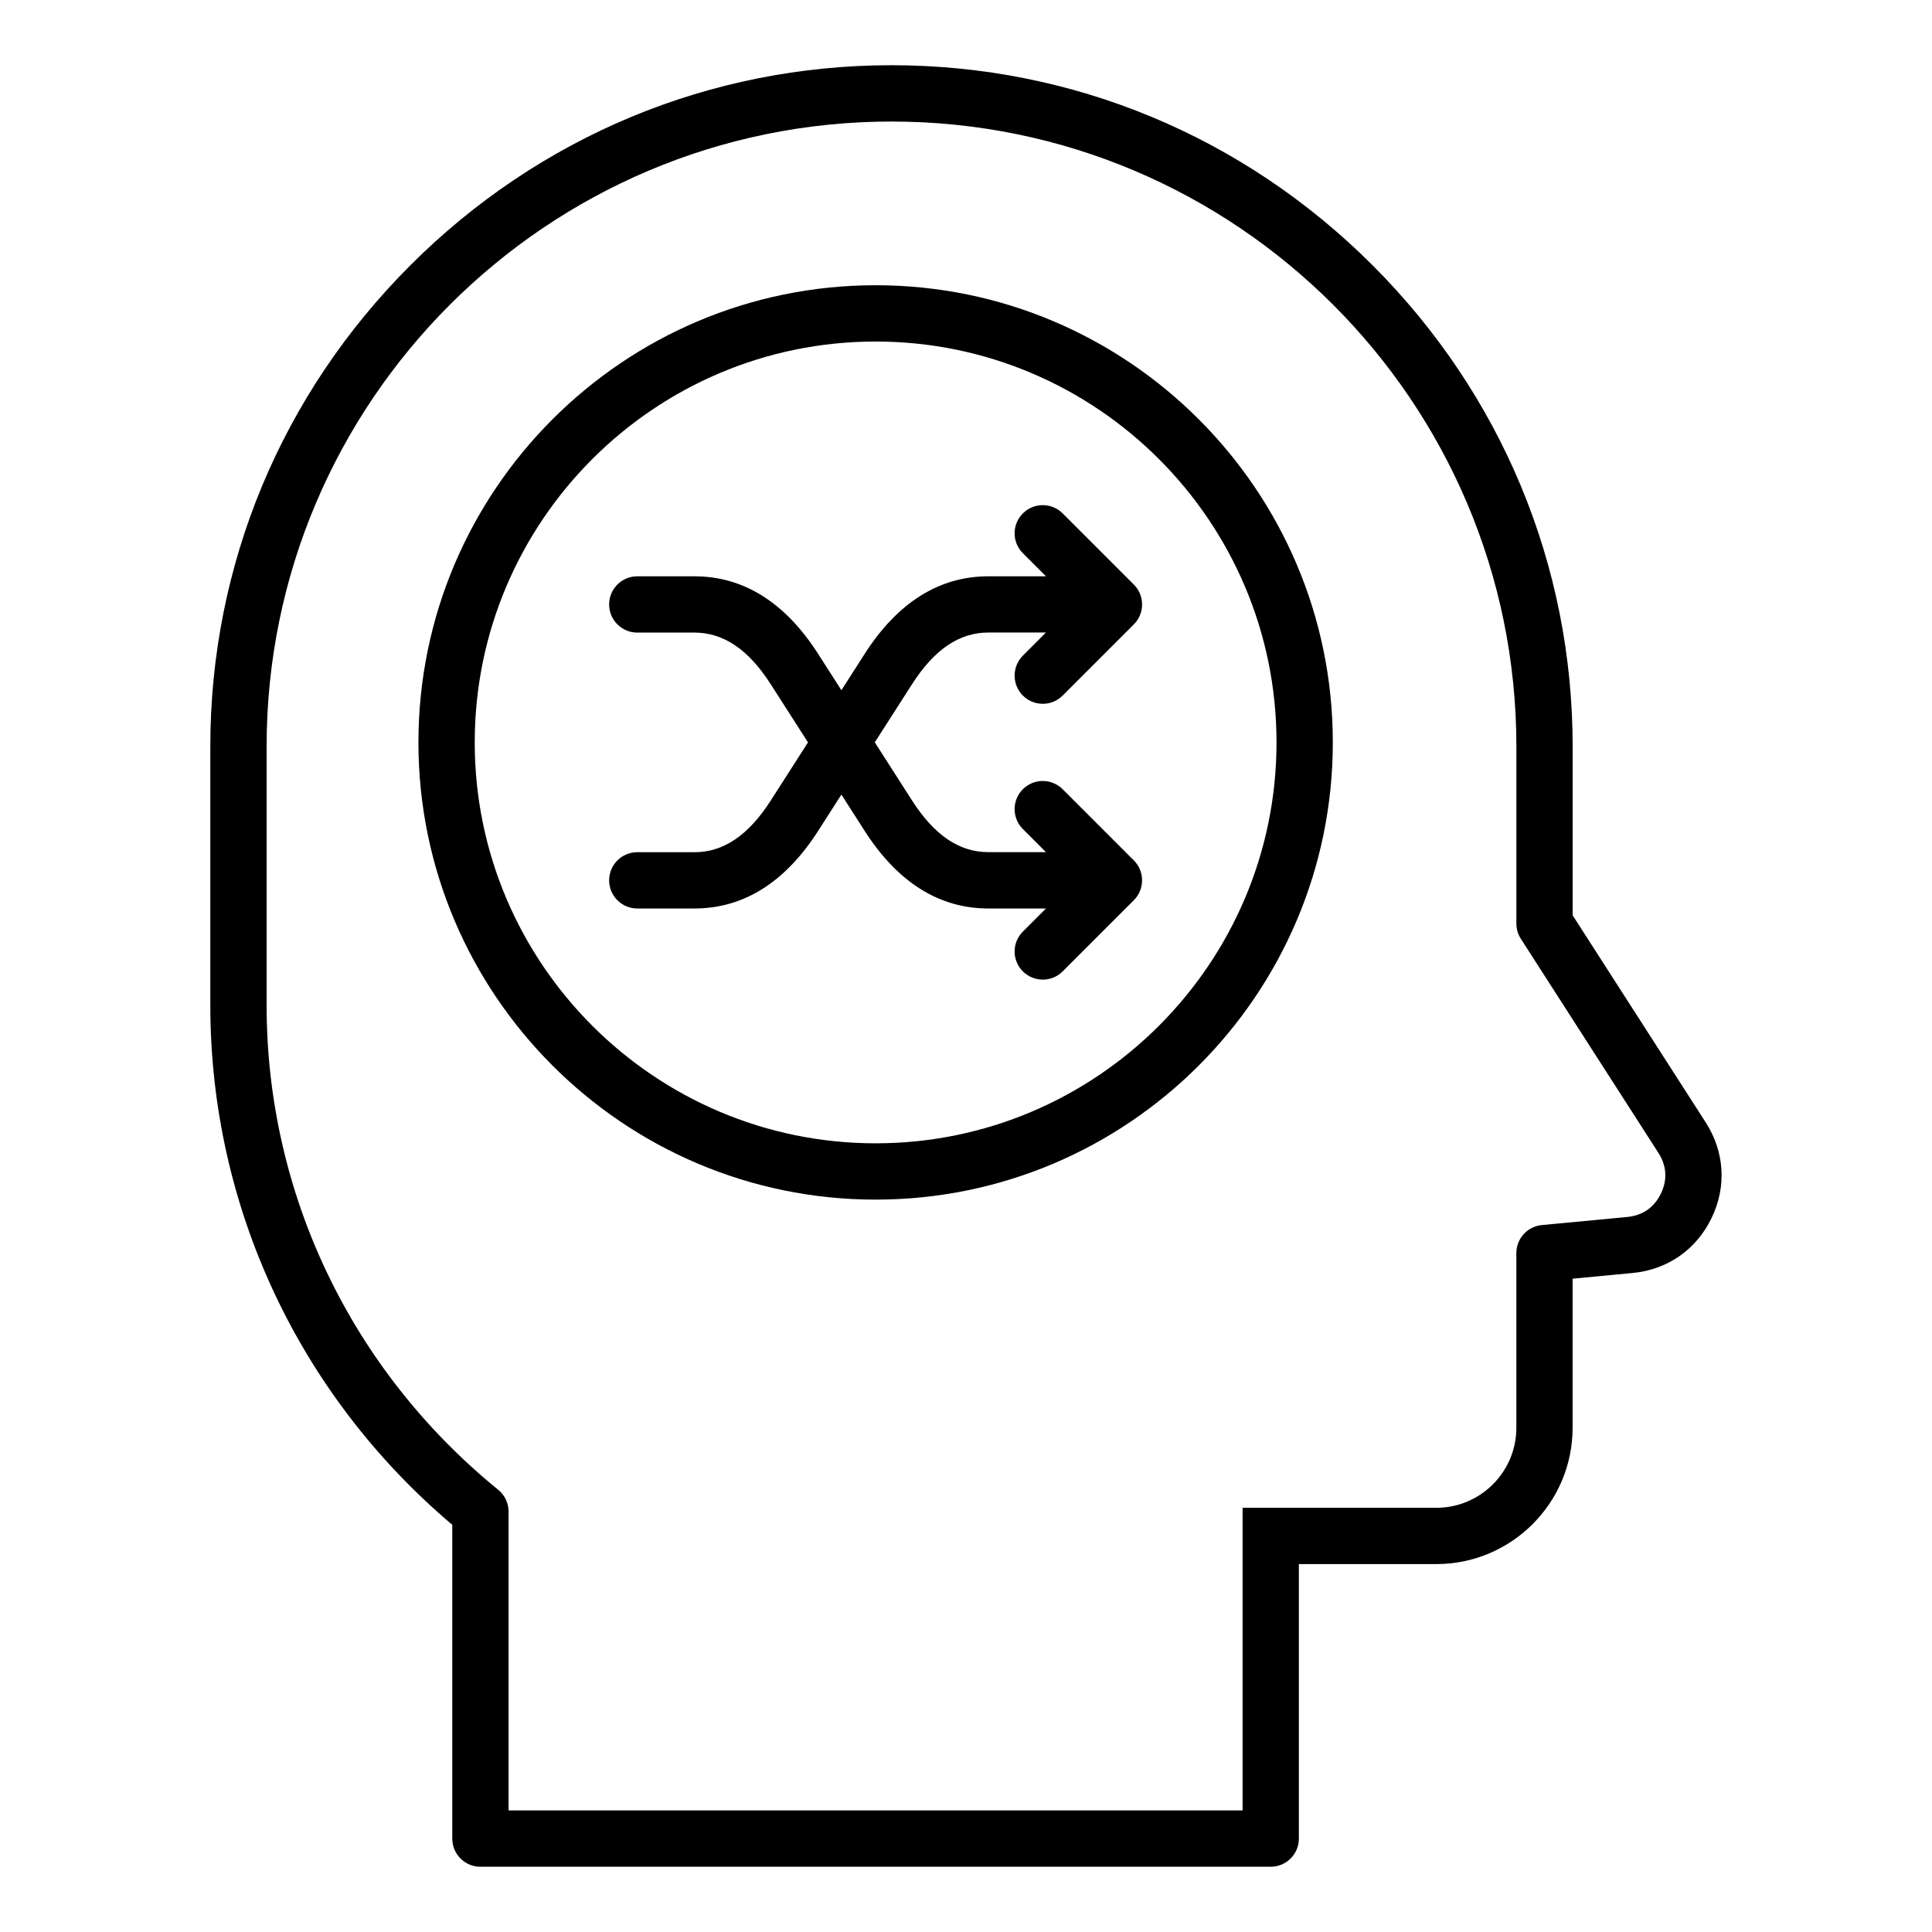
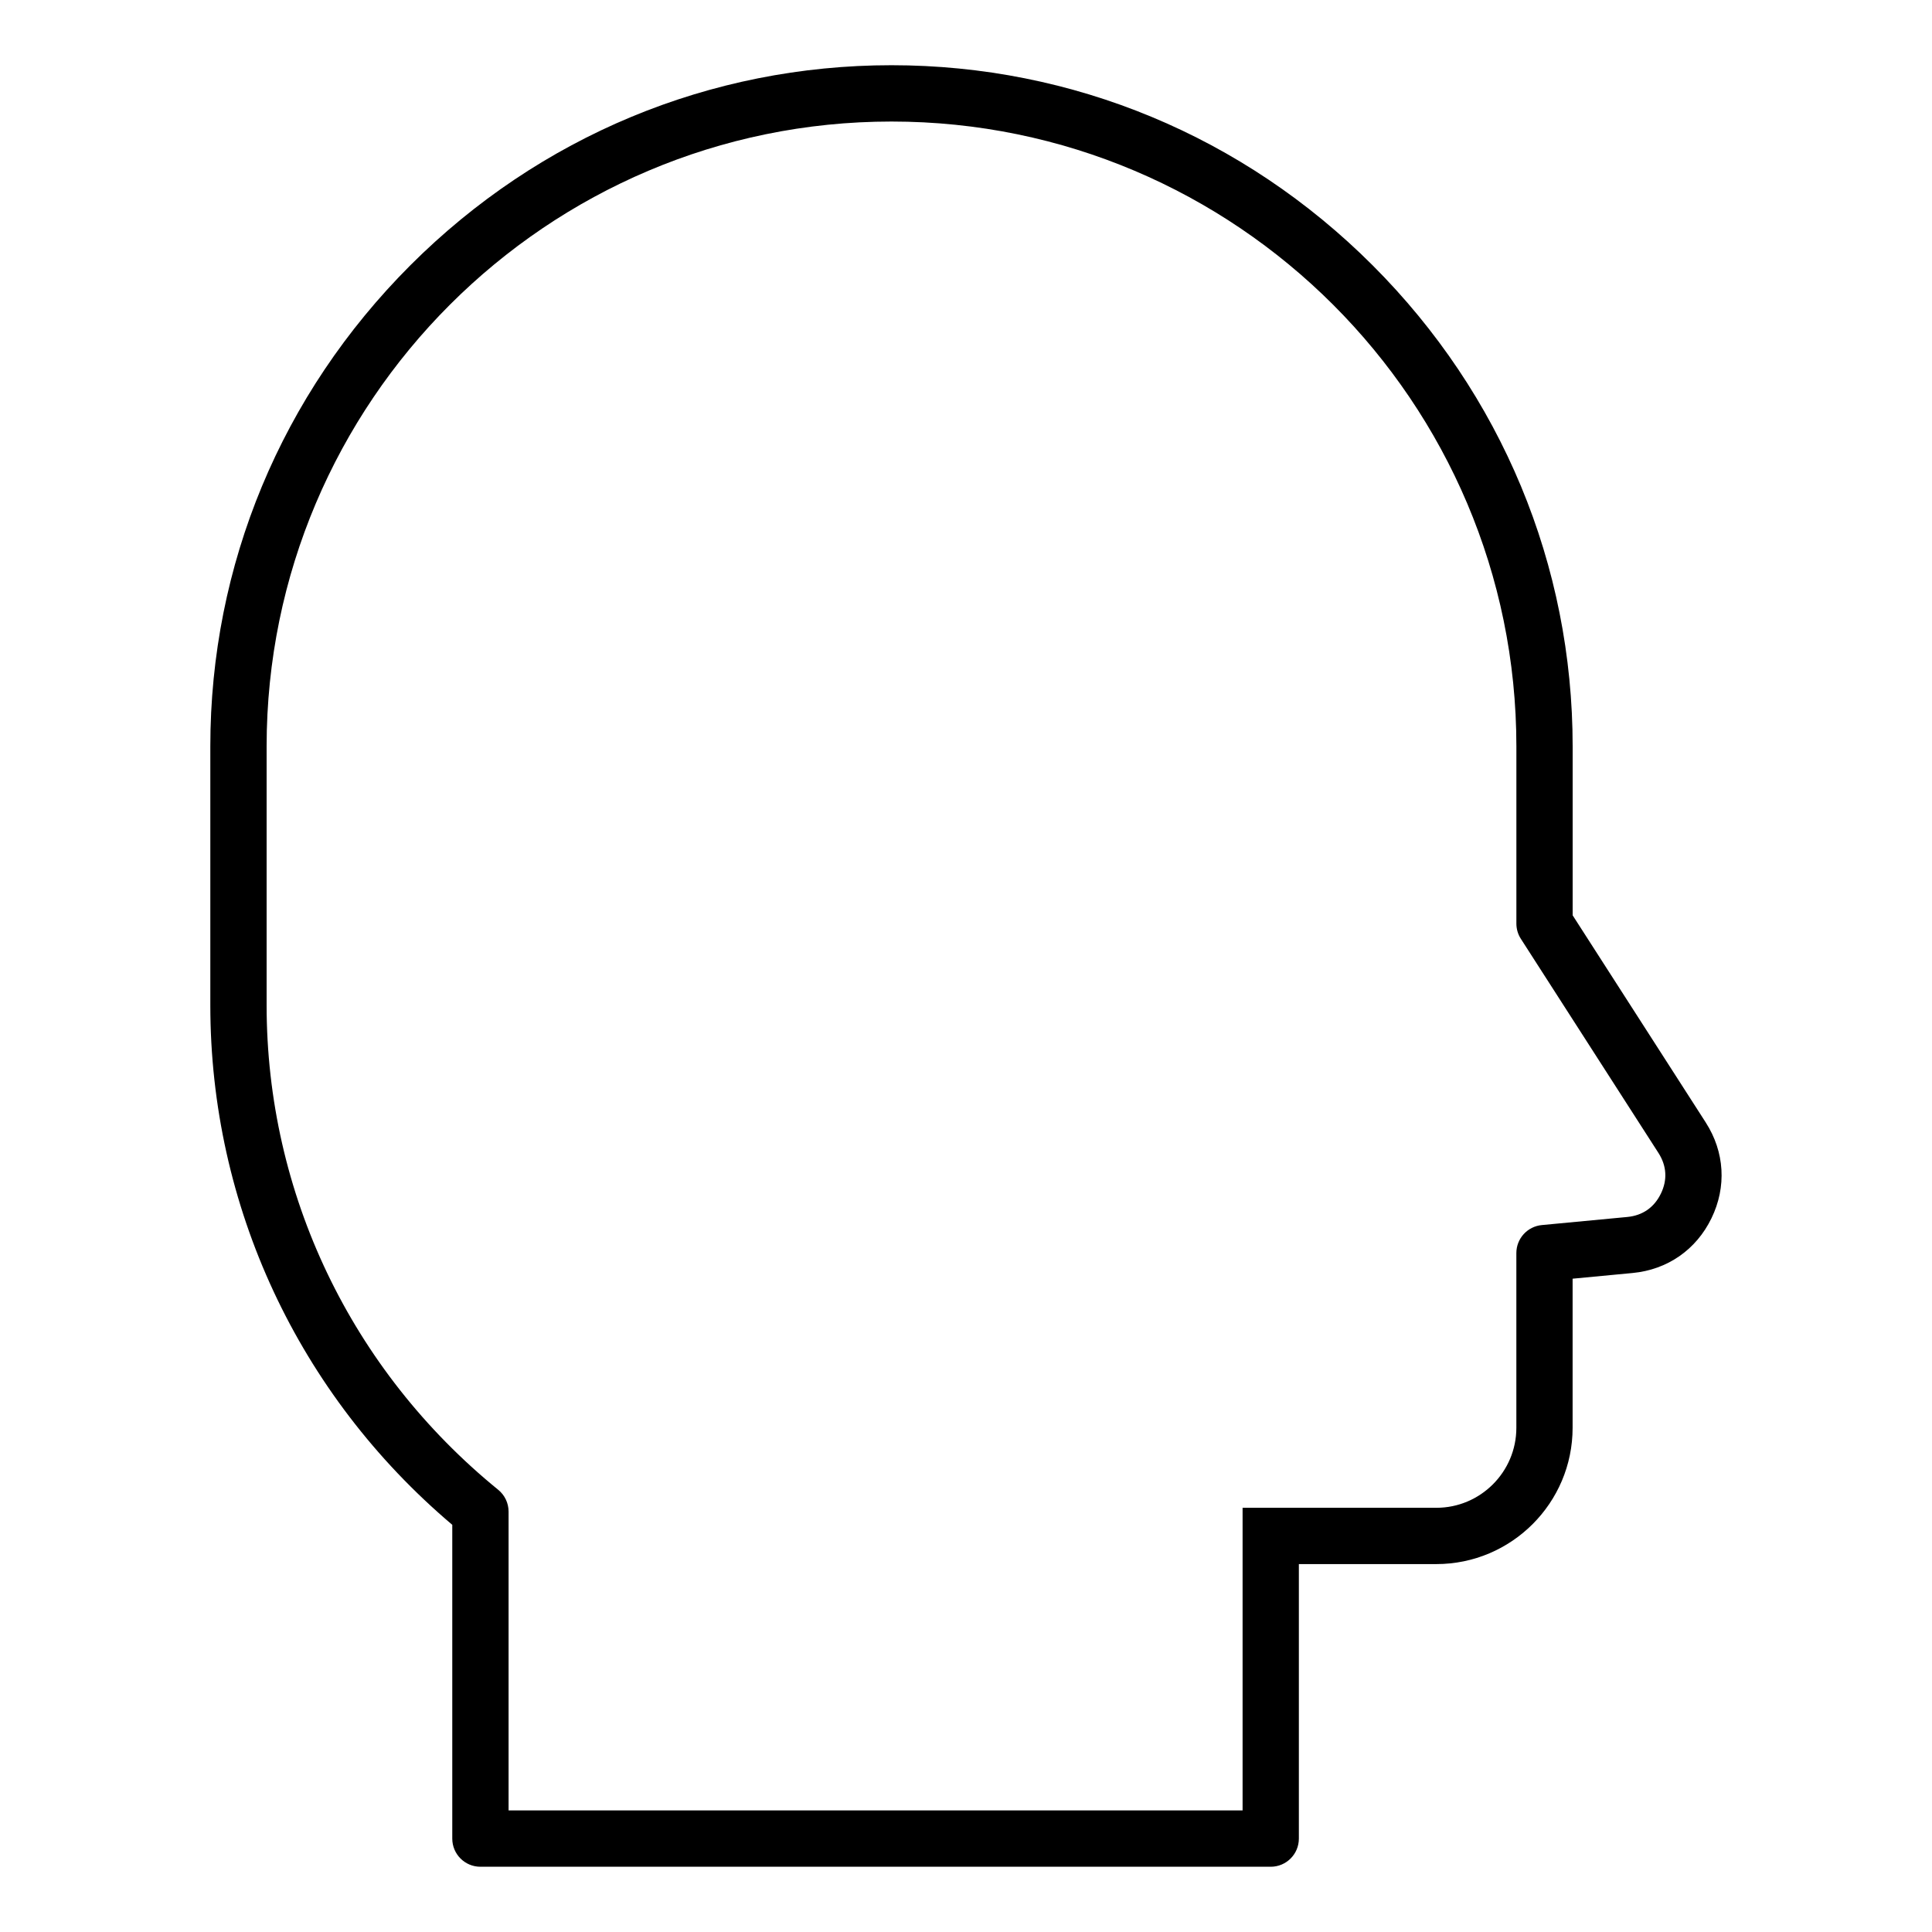
<svg xmlns="http://www.w3.org/2000/svg" fill="#000000" width="800px" height="800px" version="1.1" viewBox="144 144 512 512">
  <g>
-     <path d="m415.07 328.33c1.457 1.457 3.363 2.184 5.273 2.184s3.82-0.73 5.273-2.184l18.863-18.863c2.914-2.914 2.914-7.637 0-10.547l-18.863-18.863c-2.914-2.914-7.637-2.914-10.547 0-2.914 2.914-2.914 7.637 0 10.547l6.125 6.125h-15.281c-13.004 0-24.031 6.922-32.773 20.566l-6.16 9.621-6.16-9.621c-8.742-13.648-19.77-20.566-32.777-20.566h-15.16c-4.121 0-7.457 3.336-7.457 7.457s3.336 7.457 7.457 7.457h15.16c7.699 0 14.312 4.481 20.215 13.699l9.867 15.402-9.867 15.402c-5.902 9.215-12.516 13.699-20.215 13.699h-15.16c-4.121 0-7.457 3.336-7.457 7.457 0 4.121 3.336 7.457 7.457 7.457h15.16c13.004 0 24.035-6.918 32.777-20.566l6.16-9.621 6.16 9.621c8.742 13.645 19.77 20.566 32.773 20.566h15.281l-6.125 6.125c-2.914 2.914-2.914 7.637 0 10.547 1.457 1.457 3.363 2.184 5.273 2.184s3.82-0.73 5.273-2.184l18.863-18.863c2.914-2.914 2.914-7.637 0-10.547l-18.863-18.863c-2.914-2.914-7.637-2.914-10.547 0-2.914 2.914-2.914 7.637 0 10.547l6.125 6.125h-15.281c-7.699 0-14.312-4.481-20.215-13.699l-9.867-15.402 9.867-15.402c5.902-9.215 12.516-13.699 20.215-13.699h15.281l-6.125 6.125c-2.91 2.941-2.91 7.664 0 10.578z" />
-     <path d="m376.05 219.59c-66.809 0-121.16 54.355-121.16 121.16 0 66.809 54.355 121.16 121.16 121.16 66.809 0 121.16-54.355 121.16-121.16 0-66.809-54.352-121.16-121.16-121.16zm0 227.4c-58.578 0-106.24-47.656-106.24-106.24 0-58.582 47.656-106.24 106.24-106.24 58.578 0 106.24 47.656 106.24 106.24 0 58.582-47.664 106.24-106.24 106.24z" />
    <path d="m596.05 441.48-35.281-54.91v-44.766c0-48.023-18.828-93.305-53.02-127.5-34.195-34.191-79.469-53.02-127.5-53.02-48.023 0-93.305 18.828-127.5 53.02-34.188 34.191-53.012 79.469-53.012 127.5v68.59c0 53.18 23.32 103.16 64.121 137.7v83.156c0 4.121 3.336 7.457 7.457 7.457h209.44c4.121 0 7.457-3.336 7.457-7.457v-72.75h36.426c19.918 0 36.121-16.207 36.121-36.121v-39.512l15.891-1.508c9.23-0.871 16.848-6.156 20.902-14.496 4.055-8.332 3.504-17.59-1.508-25.387zm-11.91 18.863c-1.773 3.652-4.848 5.785-8.891 6.168l-22.645 2.144c-3.832 0.363-6.754 3.578-6.754 7.426v46.297c0 11.691-9.508 21.203-21.203 21.203h-51.348v80.199l-194.52 0.004v-79.191c0-2.246-1.008-4.367-2.75-5.785-39.004-31.75-61.371-78.559-61.371-128.41v-68.59c0-91.309 74.285-165.6 165.6-165.6 91.309 0 165.6 74.285 165.6 165.6v46.961c0 1.426 0.41 2.828 1.188 4.031l36.469 56.754c2.184 3.41 2.406 7.141 0.629 10.793z" />
  </g>
</svg>